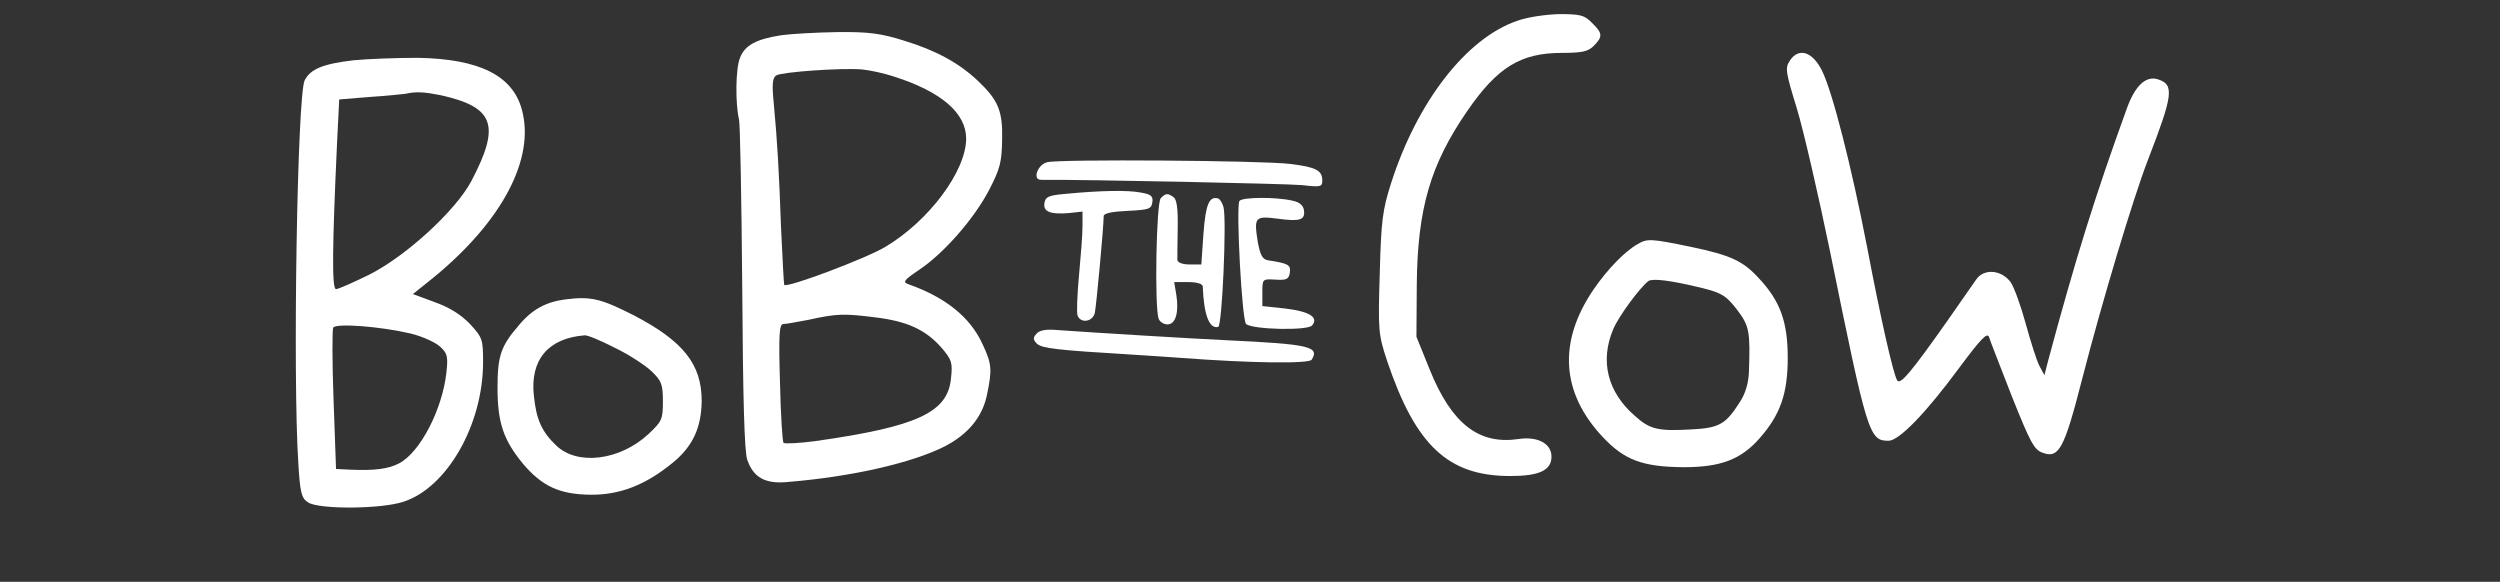
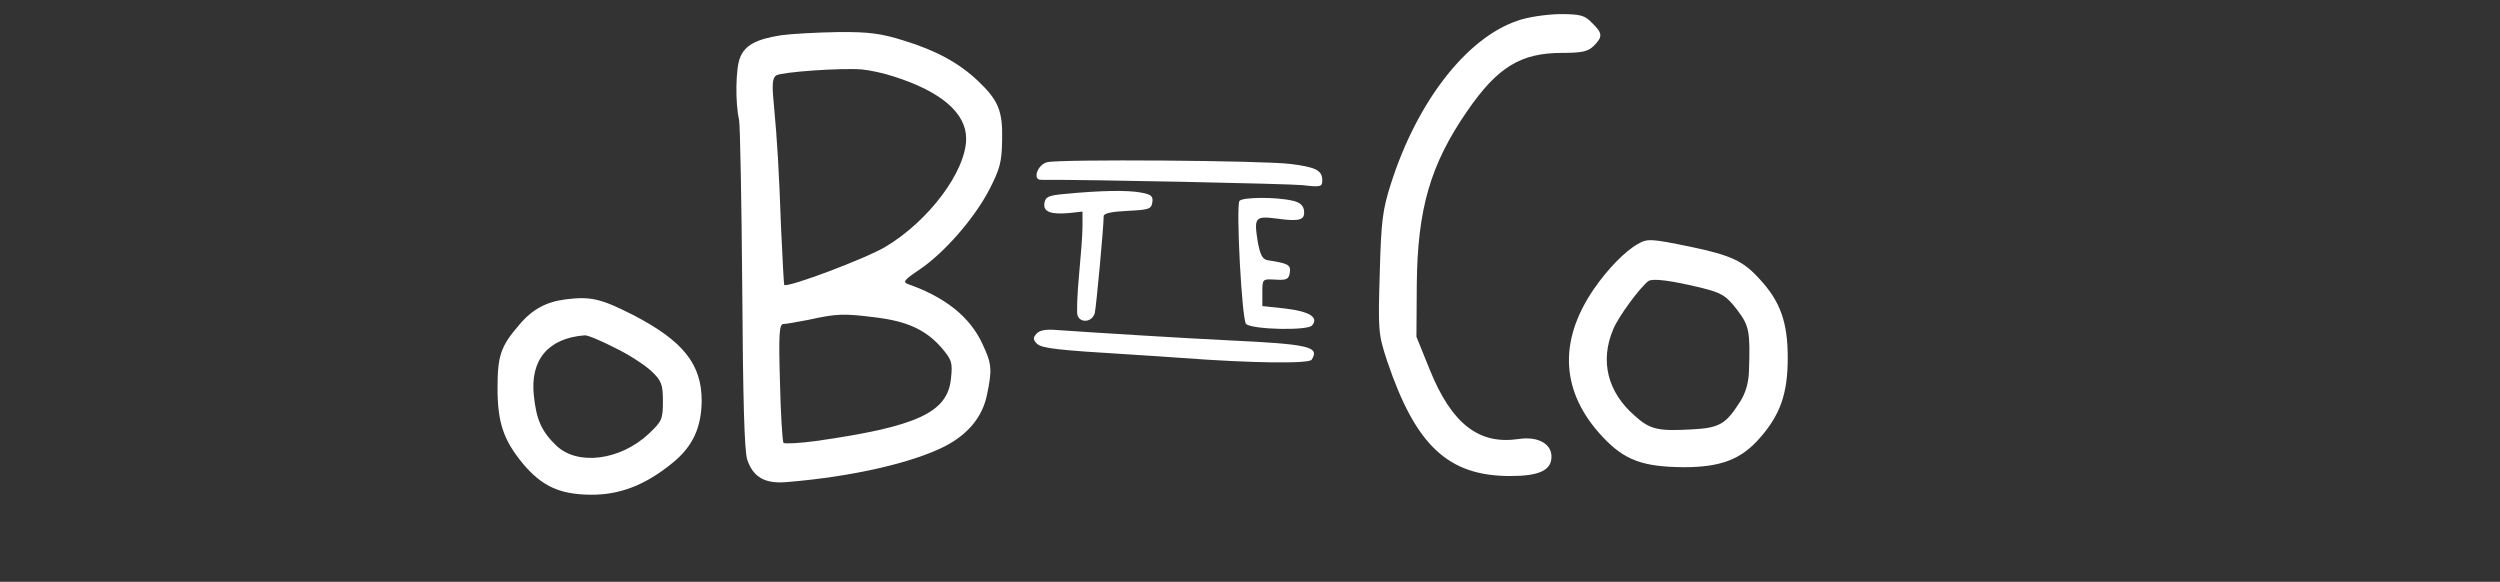
<svg xmlns="http://www.w3.org/2000/svg" version="1.0" width="709pt" height="165pt" viewBox="0 0 709 165" preserveAspectRatio="xMidYMid meet">
  <rect x="0" y="0" width="709" height="165" fill="#333333" stroke="none" />
  <g transform="translate(0,165) scale(0.1,-0.1)" fill="#ffffff" stroke="none">
    <path d="M4303 1591 c-144 -49 -284 -229 -358 -461 -24 -75 -28 -105 -32 -255 -5 -164 -4 -173 21 -249 81 -240 173 -326 349 -326 82 0 117 16 117 55 0 37 -39 58 -93 50 -113 -17 -190 43 -252 196 l-38 94 1 148 c2 216 39 341 143 492 86 125 152 165 269 165 57 0 74 4 90 20 26 26 25 36 -5 65 -21 22 -33 25 -92 25 -38 -1 -90 -8 -120 -19z" fill="#ffffff" />
    <path d="M2215 1550 c-70 -11 -102 -28 -116 -63 -13 -30 -14 -130 -3 -177 3 -14 7 -228 9 -476 2 -313 6 -462 14 -487 17 -51 51 -70 114 -64 183 15 353 54 446 101 66 34 107 83 120 146 15 72 14 88 -13 145 -35 76 -105 132 -210 169 -17 6 -12 12 31 41 70 47 155 144 198 226 31 60 36 79 37 142 2 83 -11 113 -69 168 -53 50 -118 86 -210 114 -64 20 -98 25 -188 24 -60 -1 -132 -5 -160 -9z m320 -117 c135 -43 205 -104 205 -176 0 -92 -106 -234 -229 -307 -55 -33 -278 -117 -287 -108 -1 2 -5 75 -9 163 -6 163 -10 238 -21 356 -5 50 -3 68 7 75 16 10 186 22 244 17 22 -2 63 -11 90 -20z m-53 -683 c91 -11 143 -35 188 -86 29 -34 32 -42 27 -87 -9 -97 -96 -137 -385 -178 -45 -6 -86 -8 -90 -5 -3 4 -8 81 -10 172 -4 134 -2 164 9 165 8 0 40 6 72 12 81 18 101 18 189 7z" fill="#ffffff" />
-     <path d="M5076 1478 c-14 -21 -12 -32 20 -136 19 -63 61 -245 94 -405 106 -521 111 -537 166 -537 30 0 107 80 202 209 61 82 78 99 83 85 3 -11 33 -86 65 -169 52 -130 63 -151 87 -159 46 -17 61 10 112 209 56 218 144 511 186 620 72 186 76 215 29 230 -34 11 -65 -18 -88 -82 -91 -251 -145 -424 -224 -718 l-10 -39 -14 26 c-8 15 -25 69 -39 120 -14 51 -33 104 -43 118 -26 35 -75 39 -97 8 -9 -13 -46 -66 -83 -119 -103 -146 -134 -183 -142 -167 -12 22 -48 183 -85 378 -44 227 -98 440 -128 500 -27 54 -66 66 -91 28z" fill="#ffffff" />
-     <path d="M1002 1479 c-86 -10 -122 -25 -138 -57 -21 -42 -34 -841 -18 -1085 5 -85 9 -100 28 -112 31 -20 207 -19 270 2 124 40 226 219 226 396 0 65 -2 70 -37 108 -26 27 -58 47 -100 62 l-62 23 61 49 c193 159 286 336 248 474 -26 97 -121 144 -295 147 -60 0 -143 -3 -183 -7z m248 -99 c152 -34 170 -85 87 -243 -44 -84 -187 -215 -292 -267 -45 -22 -86 -40 -92 -40 -12 0 -11 116 3 417 l6 121 86 7 c48 3 94 8 102 9 29 7 55 5 100 -4z m-85 -676 c33 -8 70 -25 83 -37 21 -19 23 -28 18 -74 -12 -106 -75 -226 -134 -257 -30 -16 -71 -21 -138 -18 l-41 2 -7 195 c-4 107 -4 200 -1 206 9 13 136 3 220 -17z" fill="#ffffff" />
    <path d="M2970 1190 c-27 -6 -43 -50 -18 -50 130 1 698 -11 741 -15 52 -6 57 -5 57 13 0 29 -18 38 -90 47 -80 10 -656 14 -690 5z" fill="#ffffff" />
    <path d="M3020 1100 c-46 -4 -55 -8 -58 -26 -4 -25 18 -33 72 -28 l36 4 0 -42 c0 -24 -5 -87 -10 -140 -5 -54 -7 -105 -4 -113 9 -23 43 -18 49 8 4 19 25 242 25 274 0 8 23 13 68 15 60 3 67 5 70 24 3 18 -4 23 -33 28 -36 7 -113 6 -215 -4z" fill="#ffffff" />
-     <path d="M3292 1088 c-13 -13 -18 -311 -6 -342 3 -9 15 -16 25 -16 23 0 33 34 25 84 l-6 36 40 0 c25 0 40 -5 41 -12 3 -82 19 -122 44 -115 11 4 24 301 15 339 -3 12 -10 23 -15 25 -26 8 -36 -18 -42 -100 l-6 -87 -33 0 c-20 0 -34 5 -35 13 0 6 0 48 1 91 1 56 -3 81 -12 87 -17 12 -22 11 -36 -3z" fill="#ffffff" />
    <path d="M3515 1080 c-10 -17 7 -339 19 -349 20 -16 175 -19 187 -4 20 23 -8 40 -76 48 l-65 7 0 38 c0 39 0 39 37 37 32 -2 38 1 41 20 3 22 -4 26 -63 35 -15 3 -21 15 -28 52 -11 70 -8 74 55 66 65 -9 80 -4 76 24 -2 14 -13 23 -33 27 -48 11 -143 10 -150 -1z" fill="#ffffff" />
    <path d="M4645 958 c-35 -19 -86 -71 -125 -128 -102 -149 -93 -293 25 -419 62 -66 113 -85 230 -86 105 0 163 22 216 83 58 66 79 126 79 227 0 102 -21 161 -82 226 -45 49 -79 65 -193 89 -112 23 -123 24 -150 8z m183 -125 c55 -14 67 -21 98 -61 35 -46 38 -61 34 -176 -1 -32 -10 -62 -25 -85 -41 -65 -59 -75 -141 -79 -92 -5 -115 0 -158 39 -77 67 -99 155 -61 245 14 35 76 119 100 137 12 8 63 2 153 -20z" fill="#ffffff" />
    <path d="M1604 801 c-55 -7 -95 -28 -133 -74 -51 -59 -60 -87 -60 -177 0 -99 17 -148 72 -215 54 -64 104 -87 191 -88 83 -1 156 27 233 90 58 47 82 100 83 176 0 104 -52 170 -195 244 -91 46 -119 53 -191 44z m139 -137 c40 -19 87 -50 105 -67 28 -27 32 -37 32 -85 0 -52 -3 -57 -41 -93 -81 -75 -201 -90 -261 -33 -42 40 -57 74 -64 142 -11 102 41 163 144 171 8 1 46 -15 85 -35z" fill="#ffffff" />
    <path d="M2939 703 c-10 -11 -9 -17 2 -28 14 -13 60 -18 259 -30 52 -3 120 -8 150 -10 199 -15 363 -17 370 -5 23 37 -6 44 -240 55 -105 5 -368 21 -482 29 -33 3 -51 -1 -59 -11z" fill="#ffffff" />
  </g>
</svg>